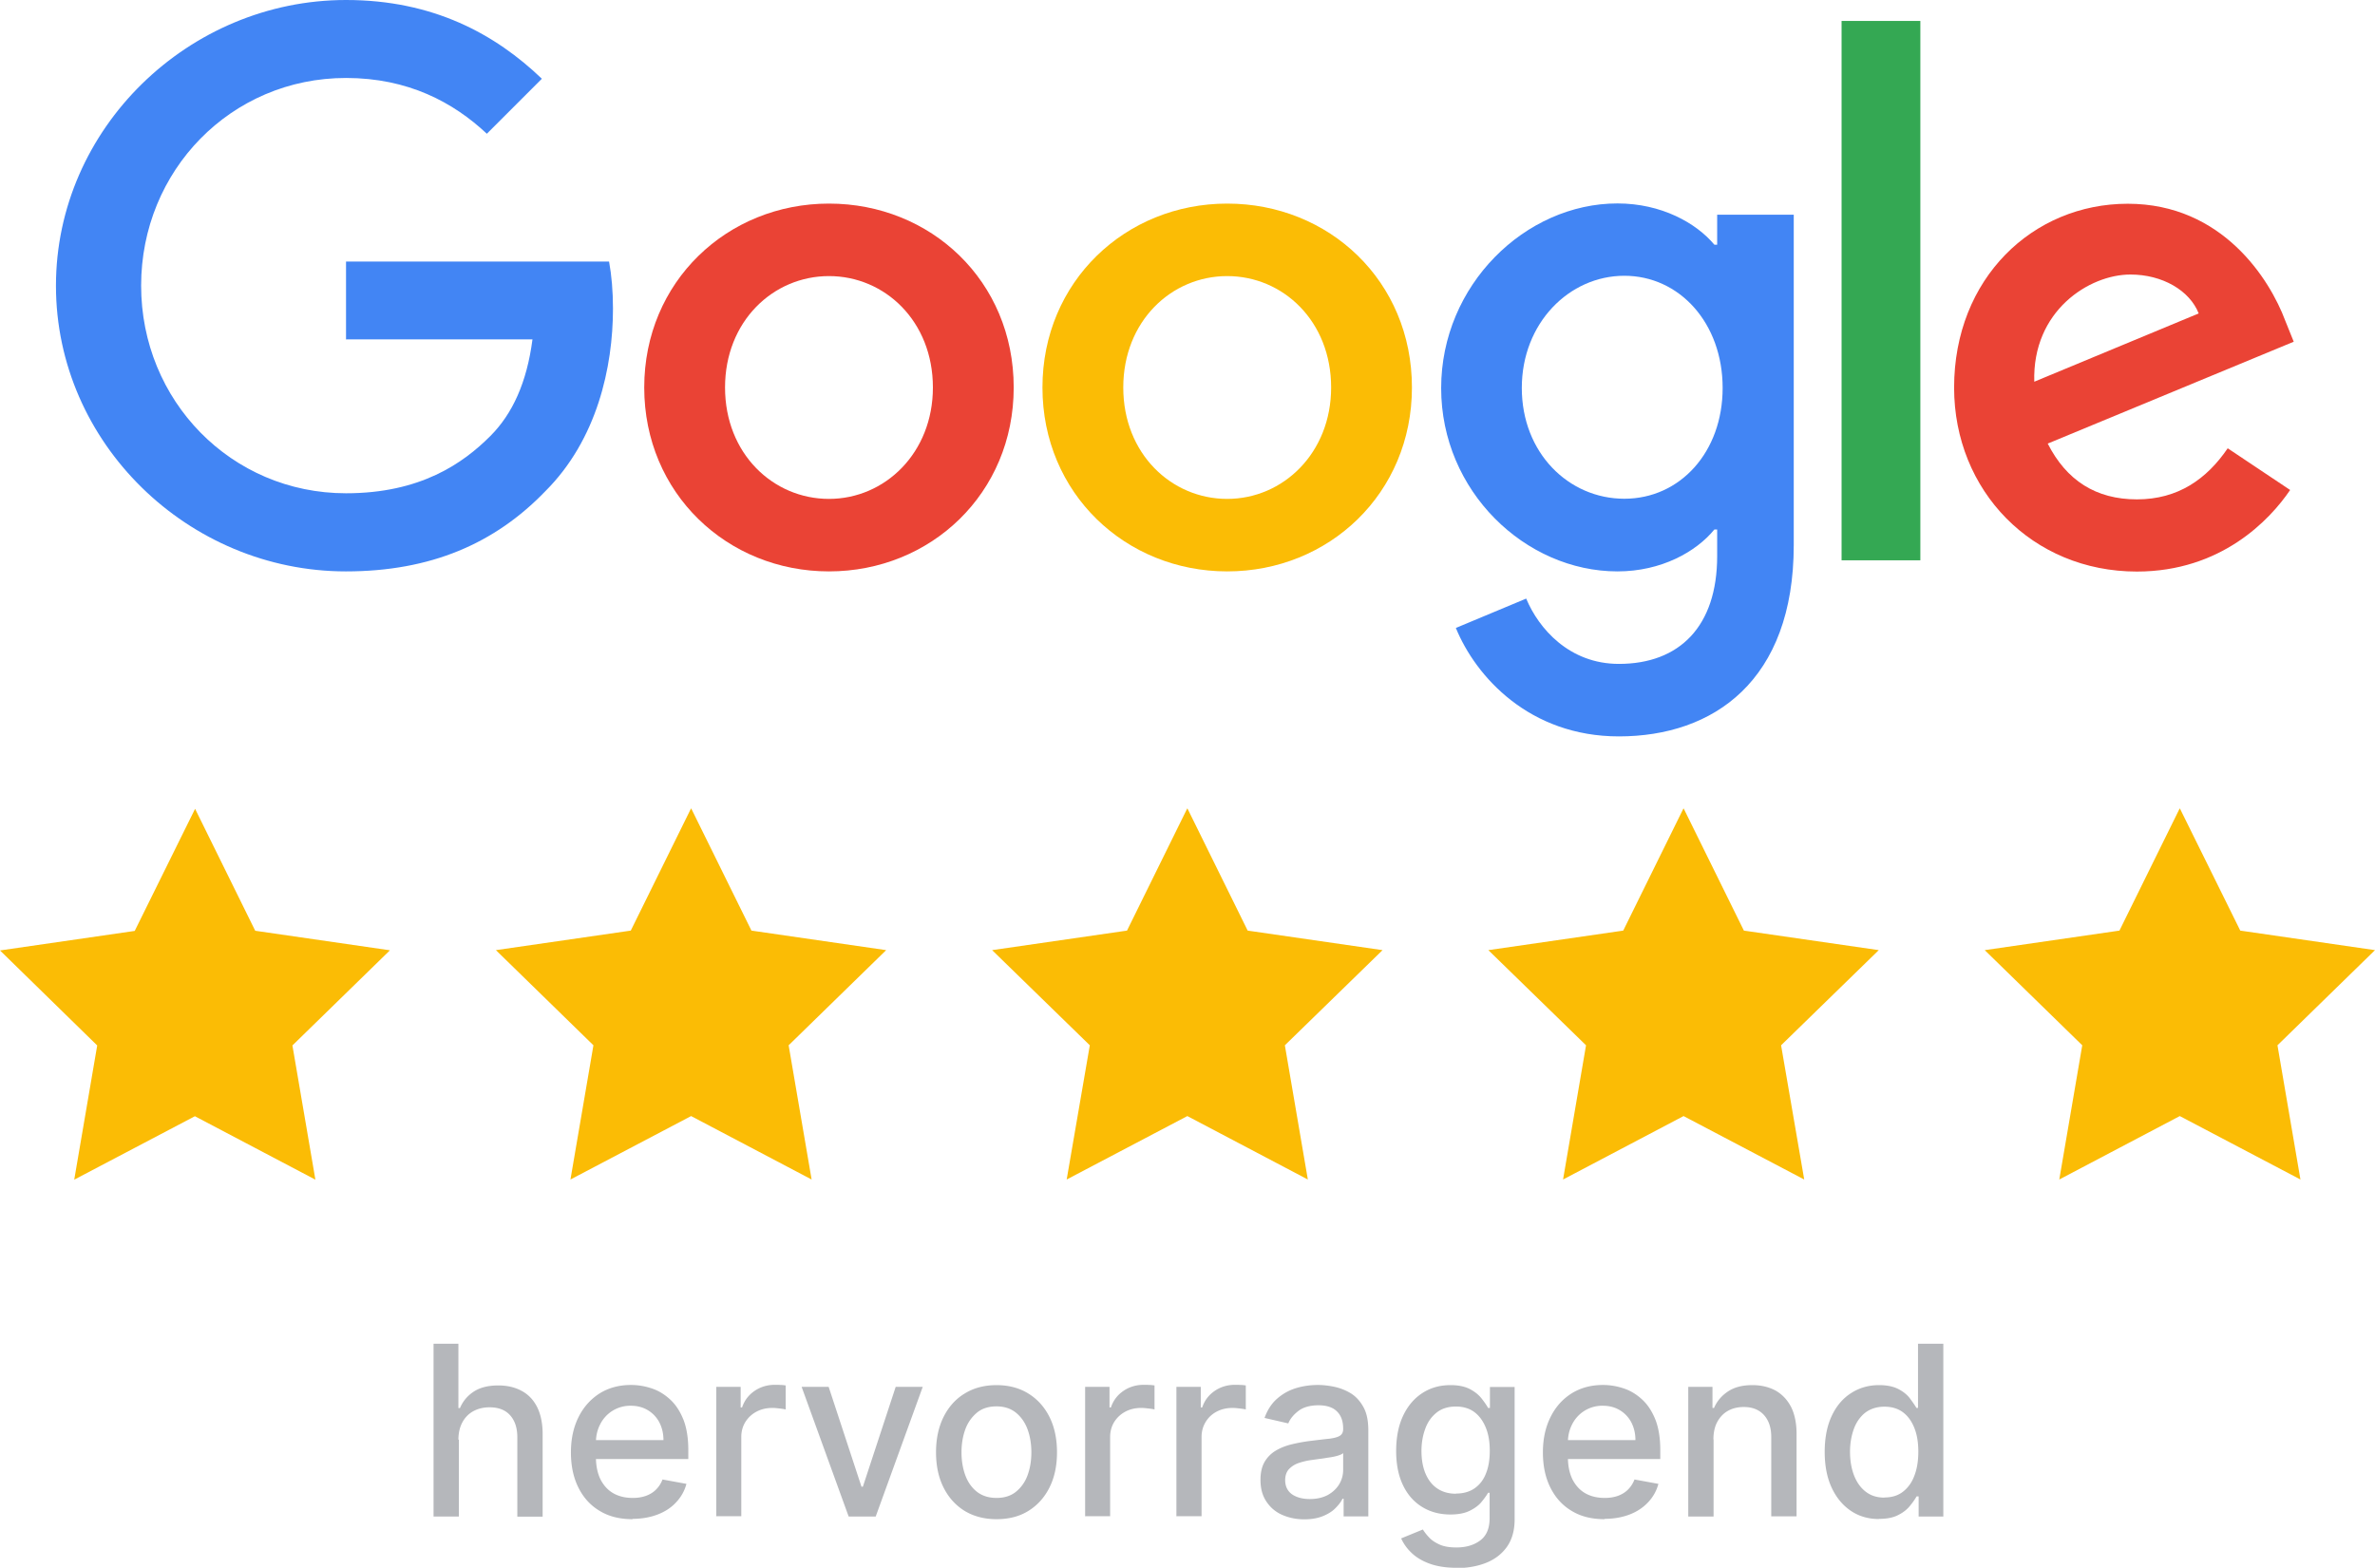
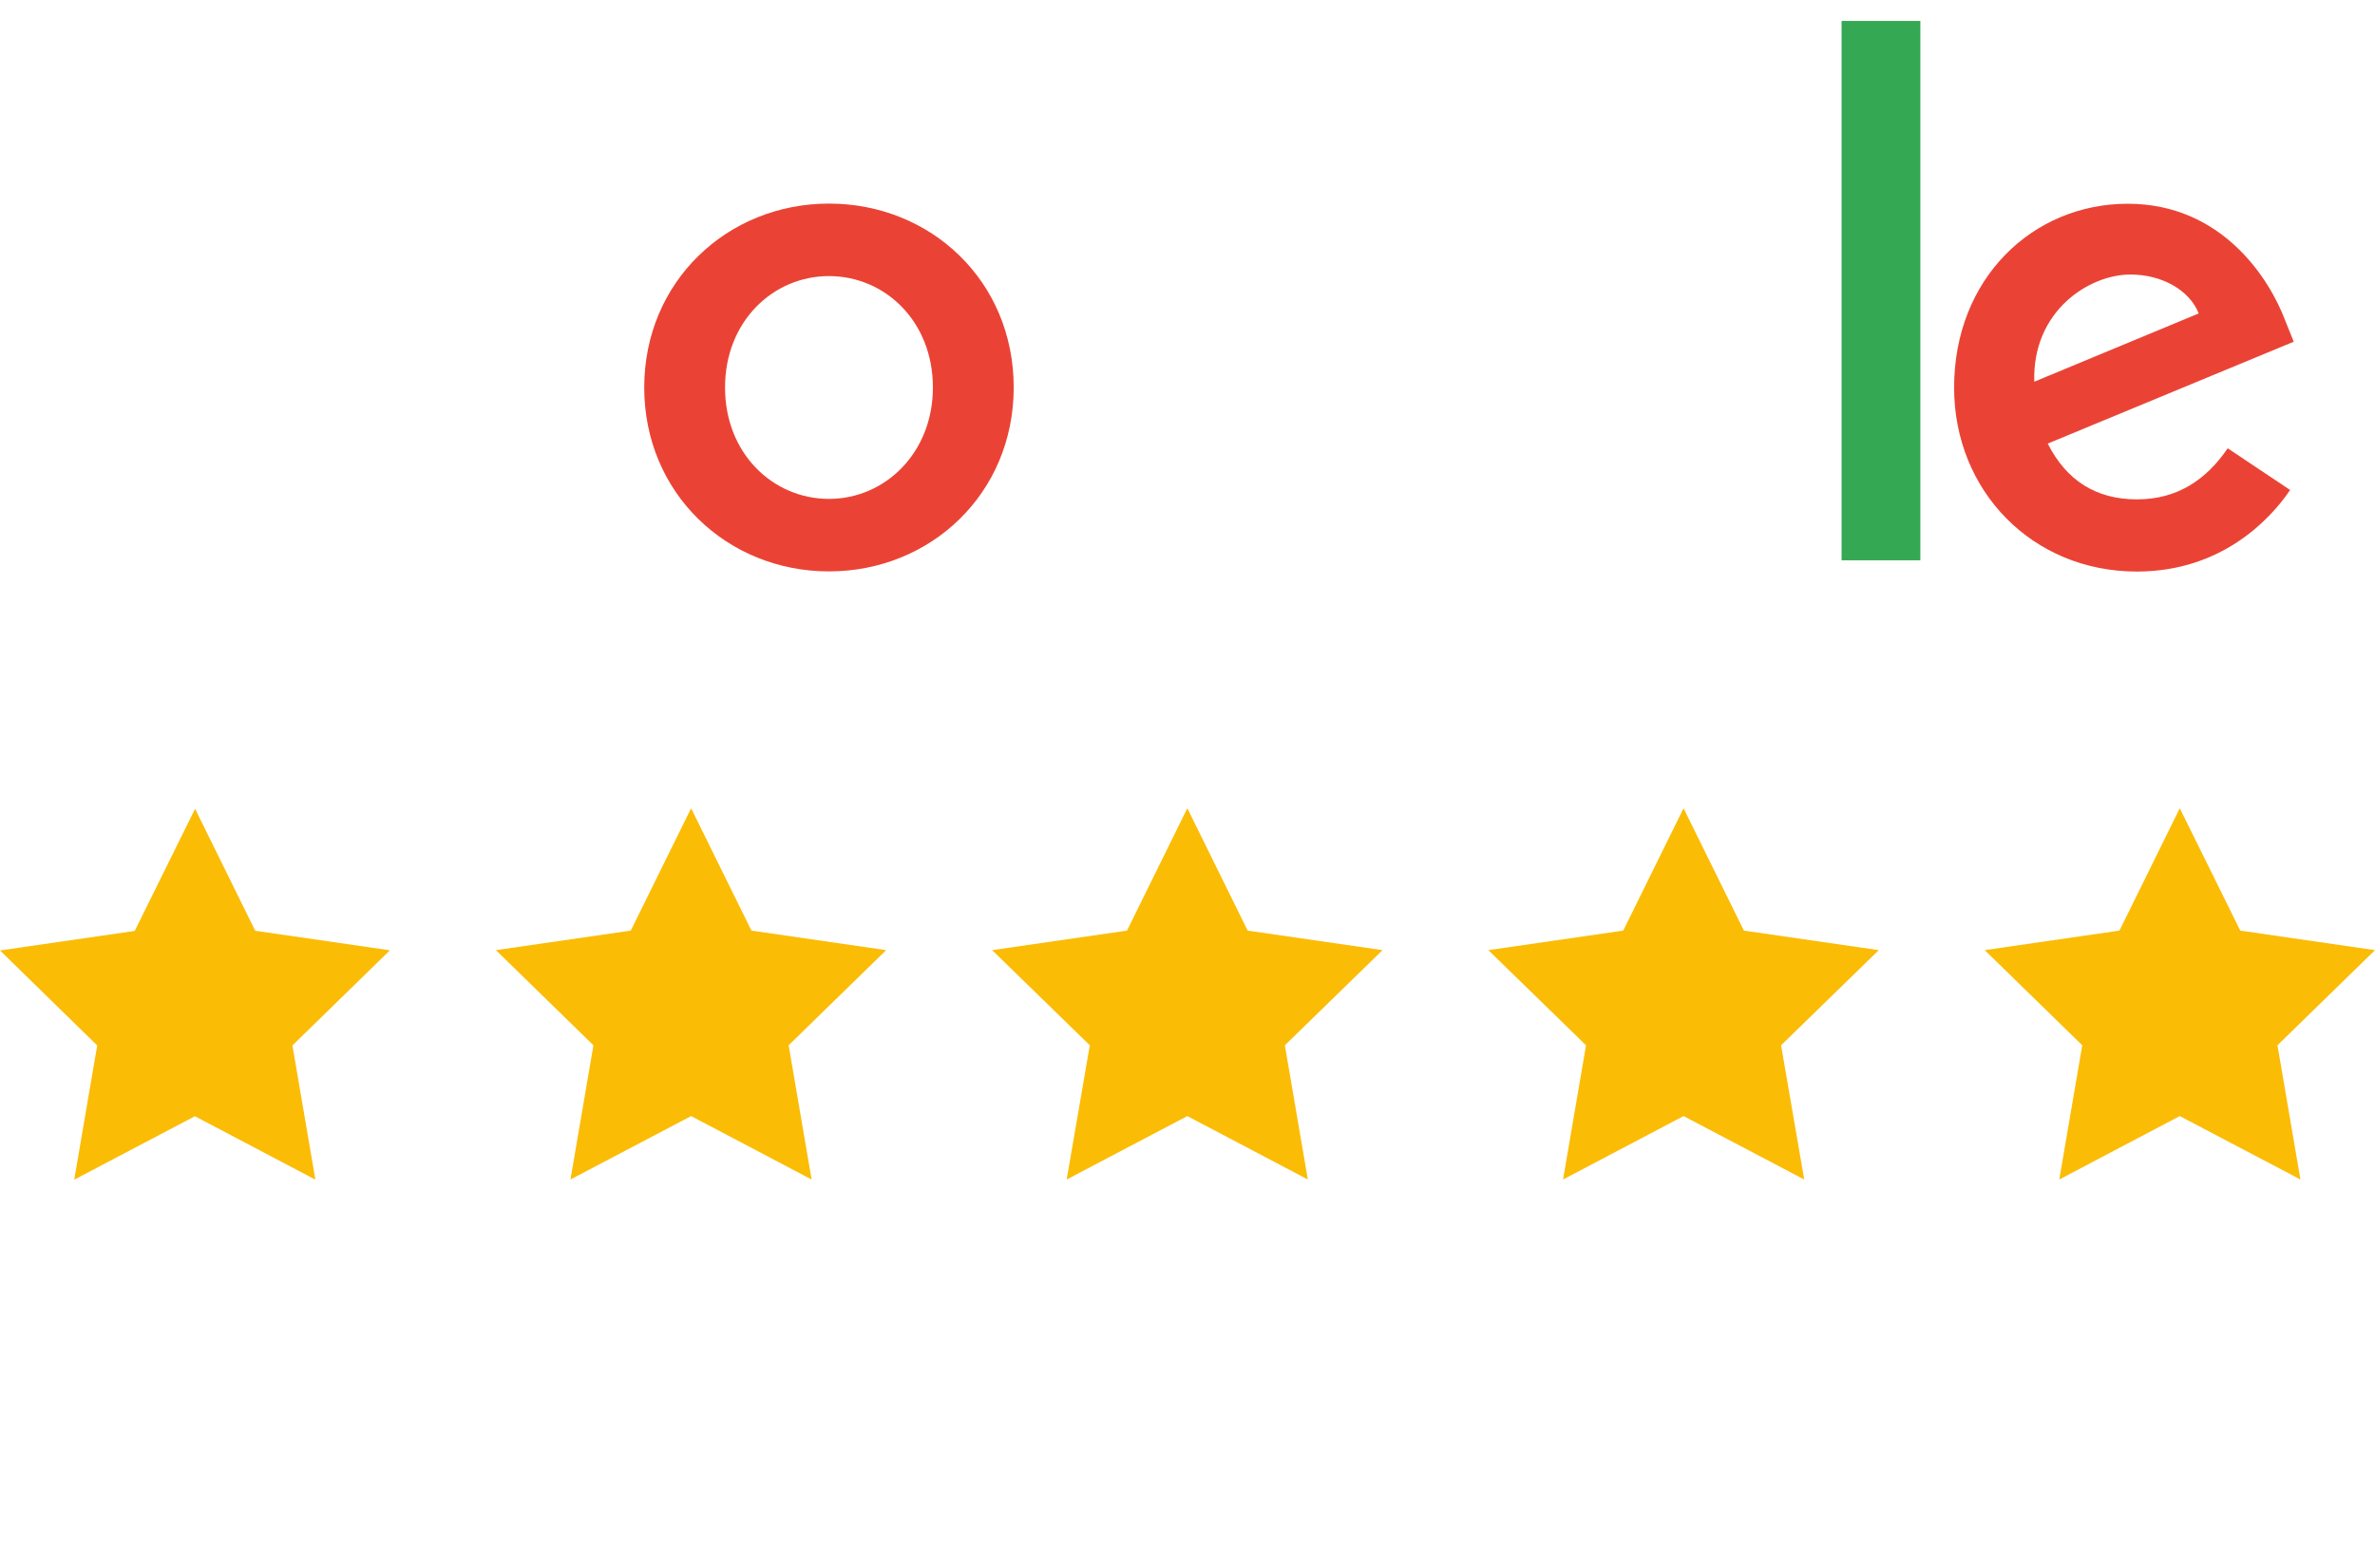
<svg xmlns="http://www.w3.org/2000/svg" width="151.96" height="100.34">
  <path d="M64.86 24.8c0 6.78-5.31 11.77-11.82 11.77s-11.82-5-11.82-11.77 5.31-11.77 11.82-11.77 11.82 4.95 11.82 11.77Zm-5.17 0c0-4.24-3.07-7.13-6.65-7.13s-6.65 2.9-6.65 7.13 3.07 7.13 6.65 7.13 6.65-2.94 6.65-7.13Z" fill="#ea4335" />
-   <path d="M90.34 24.8c0 6.78-5.31 11.77-11.82 11.77s-11.82-5-11.82-11.77 5.31-11.77 11.82-11.77 11.82 4.95 11.82 11.77Zm-5.17 0c0-4.24-3.07-7.13-6.65-7.13s-6.65 2.9-6.65 7.13 3.07 7.13 6.65 7.13 6.65-2.94 6.65-7.13Z" fill="#fbbc05" />
-   <path d="M114.77 13.74v21.14c0 8.69-5.13 12.25-11.19 12.25-5.71 0-9.15-3.81-10.43-6.94l4.5-1.88c.8 1.92 2.76 4.18 5.93 4.18 3.88 0 6.29-2.4 6.29-6.9v-1.7h-.18c-1.16 1.42-3.39 2.68-6.2 2.68-5.89 0-11.28-5.13-11.28-11.73s5.39-11.82 11.28-11.82c2.81 0 5.04 1.25 6.2 2.64h.18v-1.92h4.9Zm-4.55 11.09c0-4.15-2.76-7.18-6.29-7.18s-6.56 3.03-6.56 7.18 2.99 7.09 6.56 7.09 6.29-2.99 6.29-7.09Z" fill="#4285f4" />
  <path d="M122.87 1.34v34.52h-5.04V1.34h5.04Z" fill="#34a853" />
  <path d="m142.52 28.68 4.01 2.68c-1.3 1.92-4.42 5.22-9.81 5.22-6.69 0-11.69-5.17-11.69-11.77 0-7 5.04-11.77 11.11-11.77s9.1 4.86 10.08 7.49l.54 1.34-15.74 6.52c1.2 2.36 3.08 3.57 5.71 3.57s4.46-1.3 5.8-3.26v-.02Zm-12.36-4.25 10.52-4.37c-.58-1.47-2.32-2.49-4.37-2.49-2.63 0-6.29 2.32-6.15 6.87Z" fill="#ea4335" />
-   <path d="M22.14 21.74v-5h16.83c.16.87.25 1.9.25 3.01 0 3.75-1.02 8.39-4.33 11.69-3.22 3.34-7.32 5.13-12.76 5.13-10.08 0-18.55-8.21-18.55-18.28S12.07 0 22.14 0c5.57 0 9.55 2.18 12.53 5.04l-3.52 3.52c-2.14-2.01-5.04-3.57-9.01-3.57-7.36 0-13.11 5.93-13.11 13.29s5.76 13.29 13.11 13.29c4.77 0 7.49-1.92 9.23-3.66 1.42-1.42 2.34-3.43 2.7-6.19H22.13v.02Z" fill="#4285f4" />
  <path d="m12.48 51.76 3.85 7.81 8.62 1.25-6.24 6.09 1.47 8.59-7.71-4.06-7.72 4.06 1.47-8.59L0 60.83l8.62-1.25 3.86-7.81Zm31.75-.01 3.85 7.81 8.62 1.25-6.24 6.09 1.47 8.59-7.71-4.06-7.72 4.06 1.47-8.59-6.24-6.09 8.63-1.25 3.85-7.81h.02Zm31.75 0 3.85 7.81 8.63 1.25-6.25 6.09 1.47 8.59-7.71-4.06-7.72 4.06 1.48-8.59-6.25-6.09 8.63-1.25 3.85-7.81h.02Zm31.75 0 3.85 7.81 8.63 1.25-6.25 6.09 1.48 8.59-7.72-4.06-7.71 4.06 1.47-8.59-6.25-6.09 8.63-1.25 3.85-7.81h.02Zm31.75 0 3.86 7.81 8.62 1.25-6.24 6.09 1.47 8.59-7.72-4.06-7.71 4.06 1.47-8.59-6.24-6.09 8.62-1.25 3.85-7.81h.02Z" fill="#fbbc05" />
  <g fill="#b5b7bb">
-     <path d="M29.36 92.13v4.93h-1.62V86h1.59v4.12h.1c.19-.45.49-.8.89-1.06s.92-.39 1.57-.39c.57 0 1.07.12 1.49.35.43.23.76.58.99 1.04s.35 1.04.35 1.73v5.28H33.1v-5.08c0-.61-.16-1.08-.47-1.42s-.75-.5-1.31-.5c-.38 0-.72.08-1.02.24s-.54.4-.71.71c-.17.31-.26.69-.26 1.13ZM40.48 97.23c-.82 0-1.52-.17-2.11-.53-.59-.35-1.04-.85-1.36-1.49-.32-.64-.48-1.39-.48-2.25s.16-1.6.48-2.25c.32-.65.77-1.15 1.34-1.52.57-.36 1.25-.55 2.02-.55.47 0 .92.08 1.36.23s.83.4 1.18.73c.35.33.62.76.83 1.29.2.53.3 1.17.3 1.92v.57h-6.6v-1.21h5.01c0-.42-.09-.8-.26-1.13a1.96 1.96 0 0 0-.73-.78c-.31-.19-.68-.29-1.09-.29a2.15 2.15 0 0 0-1.97 1.19c-.18.35-.27.74-.27 1.15v.95c0 .55.1 1.03.29 1.42.2.39.47.69.82.89.35.2.77.3 1.24.3.31 0 .58-.04.84-.13.25-.09.47-.22.65-.4s.32-.39.42-.65l1.53.28c-.12.45-.34.84-.66 1.18-.31.34-.71.6-1.18.78-.47.18-1.01.28-1.62.28ZM45.83 97.06v-8.3h1.56v1.32h.09c.15-.45.42-.8.8-1.06.38-.26.82-.39 1.3-.39.1 0 .22 0 .36.01.14 0 .25.02.33.03v1.54c-.06-.02-.18-.04-.35-.06-.17-.02-.33-.04-.5-.04-.38 0-.72.08-1.02.24s-.53.38-.71.66c-.17.28-.26.6-.26.96v5.07h-1.62ZM59.04 88.76l-3.01 8.3H54.3l-3.01-8.3h1.73l2.1 6.39h.09l2.1-6.39h1.73ZM63.76 97.23c-.78 0-1.46-.18-2.04-.53-.58-.36-1.03-.86-1.35-1.5s-.48-1.39-.48-2.25.16-1.61.48-2.26c.32-.64.77-1.15 1.35-1.5.58-.36 1.26-.54 2.04-.54s1.46.18 2.04.54c.58.36 1.03.86 1.35 1.5.32.64.48 1.4.48 2.26s-.16 1.61-.48 2.25-.77 1.14-1.35 1.5c-.58.36-1.26.53-2.04.53Zm0-1.36c.5 0 .92-.13 1.25-.4.33-.27.58-.62.74-1.06.16-.44.24-.93.24-1.46s-.08-1.02-.24-1.46c-.16-.44-.41-.8-.74-1.07s-.75-.41-1.25-.41-.93.13-1.26.41-.58.63-.74 1.07c-.16.45-.24.93-.24 1.46s.08 1.02.24 1.46c.16.44.41.8.74 1.06s.75.4 1.26.4ZM69.43 97.06v-8.3h1.56v1.32h.09c.15-.45.42-.8.8-1.06.38-.26.82-.39 1.3-.39.1 0 .22 0 .36.01.14 0 .25.02.33.03v1.54c-.06-.02-.18-.04-.35-.06-.17-.02-.33-.04-.5-.04-.38 0-.72.08-1.02.24s-.53.38-.71.66c-.17.28-.26.6-.26.96v5.07h-1.62ZM75.27 97.06v-8.3h1.56v1.32h.09c.15-.45.42-.8.8-1.06s.82-.39 1.3-.39c.1 0 .22 0 .36.01.14 0 .25.02.33.03v1.54c-.06-.02-.18-.04-.35-.06-.17-.02-.33-.04-.5-.04-.38 0-.72.08-1.02.24-.3.16-.53.38-.7.66-.17.28-.26.6-.26.96v5.07h-1.62ZM83.46 97.24c-.53 0-1-.1-1.43-.29s-.76-.48-1.01-.86-.37-.83-.37-1.38c0-.47.09-.85.27-1.16.18-.3.42-.54.73-.72.31-.18.65-.31 1.03-.4s.76-.16 1.16-.21c.5-.06.9-.11 1.21-.14.31-.04.54-.1.68-.19s.21-.23.21-.42v-.04c0-.47-.13-.84-.4-1.1-.26-.26-.66-.39-1.18-.39s-.97.12-1.28.36-.53.5-.65.8l-1.52-.35c.18-.5.44-.91.79-1.22s.75-.54 1.2-.68c.45-.14.93-.21 1.43-.21.33 0 .68.04 1.06.12.37.08.72.22 1.05.42.33.21.59.5.8.88s.31.87.31 1.48v5.51h-1.58v-1.13h-.07c-.1.21-.26.41-.47.62s-.48.37-.8.5c-.33.13-.72.2-1.18.2Zm.35-1.3c.45 0 .83-.09 1.15-.26.32-.18.56-.41.73-.69.17-.29.25-.59.25-.92V93c-.06.06-.17.11-.33.16s-.35.09-.56.12-.41.07-.61.09c-.2.03-.36.05-.5.07-.31.04-.6.11-.86.2-.26.09-.46.23-.62.4-.15.17-.23.41-.23.69 0 .4.15.7.44.91.3.2.67.3 1.13.3ZM93.18 100.34c-.66 0-1.23-.09-1.7-.26s-.86-.4-1.16-.69c-.3-.28-.52-.6-.67-.93l1.39-.57c.1.16.23.33.39.5.16.18.39.33.67.46s.65.19 1.09.19c.61 0 1.12-.15 1.52-.45.4-.3.6-.77.6-1.42v-1.63h-.1c-.1.18-.24.37-.42.59s-.43.4-.75.56c-.32.16-.73.24-1.24.24-.66 0-1.25-.15-1.77-.46-.52-.31-.94-.76-1.24-1.37-.3-.6-.46-1.35-.46-2.23s.15-1.64.45-2.27c.3-.63.71-1.11 1.24-1.45.53-.34 1.12-.5 1.79-.5.51 0 .93.09 1.25.26.32.17.56.37.74.6.18.23.32.43.41.6h.12v-1.34h1.58v8.48c0 .71-.17 1.3-.5 1.76-.33.46-.78.8-1.34 1.02-.56.22-1.2.33-1.9.33Zm-.02-4.75c.46 0 .86-.11 1.18-.33s.57-.53.73-.94c.17-.41.25-.9.25-1.47s-.08-1.05-.25-1.47c-.17-.42-.41-.76-.73-1s-.72-.36-1.19-.36-.89.12-1.22.38c-.32.25-.57.59-.73 1.02-.16.43-.25.91-.25 1.44s.08 1.02.25 1.43c.17.41.41.73.74.96.33.23.73.35 1.21.35ZM102.67 97.23c-.82 0-1.52-.17-2.11-.53-.59-.35-1.04-.85-1.36-1.49-.32-.64-.48-1.39-.48-2.25s.16-1.6.48-2.25c.32-.65.76-1.15 1.34-1.52.57-.36 1.25-.55 2.02-.55.47 0 .92.08 1.36.23s.83.4 1.18.73c.35.33.62.76.83 1.29.2.53.3 1.17.3 1.92v.57h-6.6v-1.21h5.01c0-.42-.09-.8-.26-1.13a1.96 1.96 0 0 0-.73-.78c-.31-.19-.68-.29-1.09-.29a2.15 2.15 0 0 0-1.97 1.19c-.18.35-.27.74-.27 1.15v.95c0 .55.1 1.03.29 1.42.2.39.47.69.82.89.35.2.77.3 1.24.3.31 0 .58-.04.84-.13.25-.09.47-.22.65-.4s.32-.39.42-.65l1.53.28c-.12.45-.34.84-.66 1.18-.32.34-.71.6-1.18.78-.47.18-1.01.28-1.62.28ZM109.64 92.13v4.93h-1.62v-8.3h1.55v1.35h.1c.19-.44.49-.79.9-1.06.41-.27.92-.4 1.55-.4.57 0 1.06.12 1.49.35.42.24.75.59.99 1.05.23.46.35 1.04.35 1.72v5.28h-1.62v-5.08c0-.6-.16-1.07-.47-1.41-.31-.34-.74-.51-1.29-.51-.37 0-.71.08-1 .24s-.52.4-.69.71c-.17.31-.25.69-.25 1.13ZM120.22 97.22c-.67 0-1.27-.17-1.79-.52s-.93-.84-1.23-1.48c-.3-.64-.45-1.41-.45-2.3s.15-1.66.45-2.3c.3-.64.71-1.12 1.24-1.46.53-.34 1.12-.51 1.79-.51.51 0 .93.09 1.25.26s.56.37.73.6c.17.23.31.43.41.6h.1V86h1.62v11.06h-1.58v-1.29h-.13c-.1.18-.24.38-.42.6-.18.23-.43.43-.75.59-.32.17-.73.25-1.23.25Zm.36-1.38c.46 0 .86-.12 1.18-.37.32-.25.57-.59.73-1.03.17-.44.25-.95.25-1.53s-.08-1.08-.25-1.51c-.17-.43-.41-.77-.73-1.01s-.72-.36-1.19-.36-.89.13-1.22.38c-.32.25-.57.6-.73 1.03-.16.44-.25.93-.25 1.47s.08 1.05.25 1.5c.17.44.41.79.74 1.05s.73.39 1.21.39Z" />
-   </g>
+     </g>
</svg>